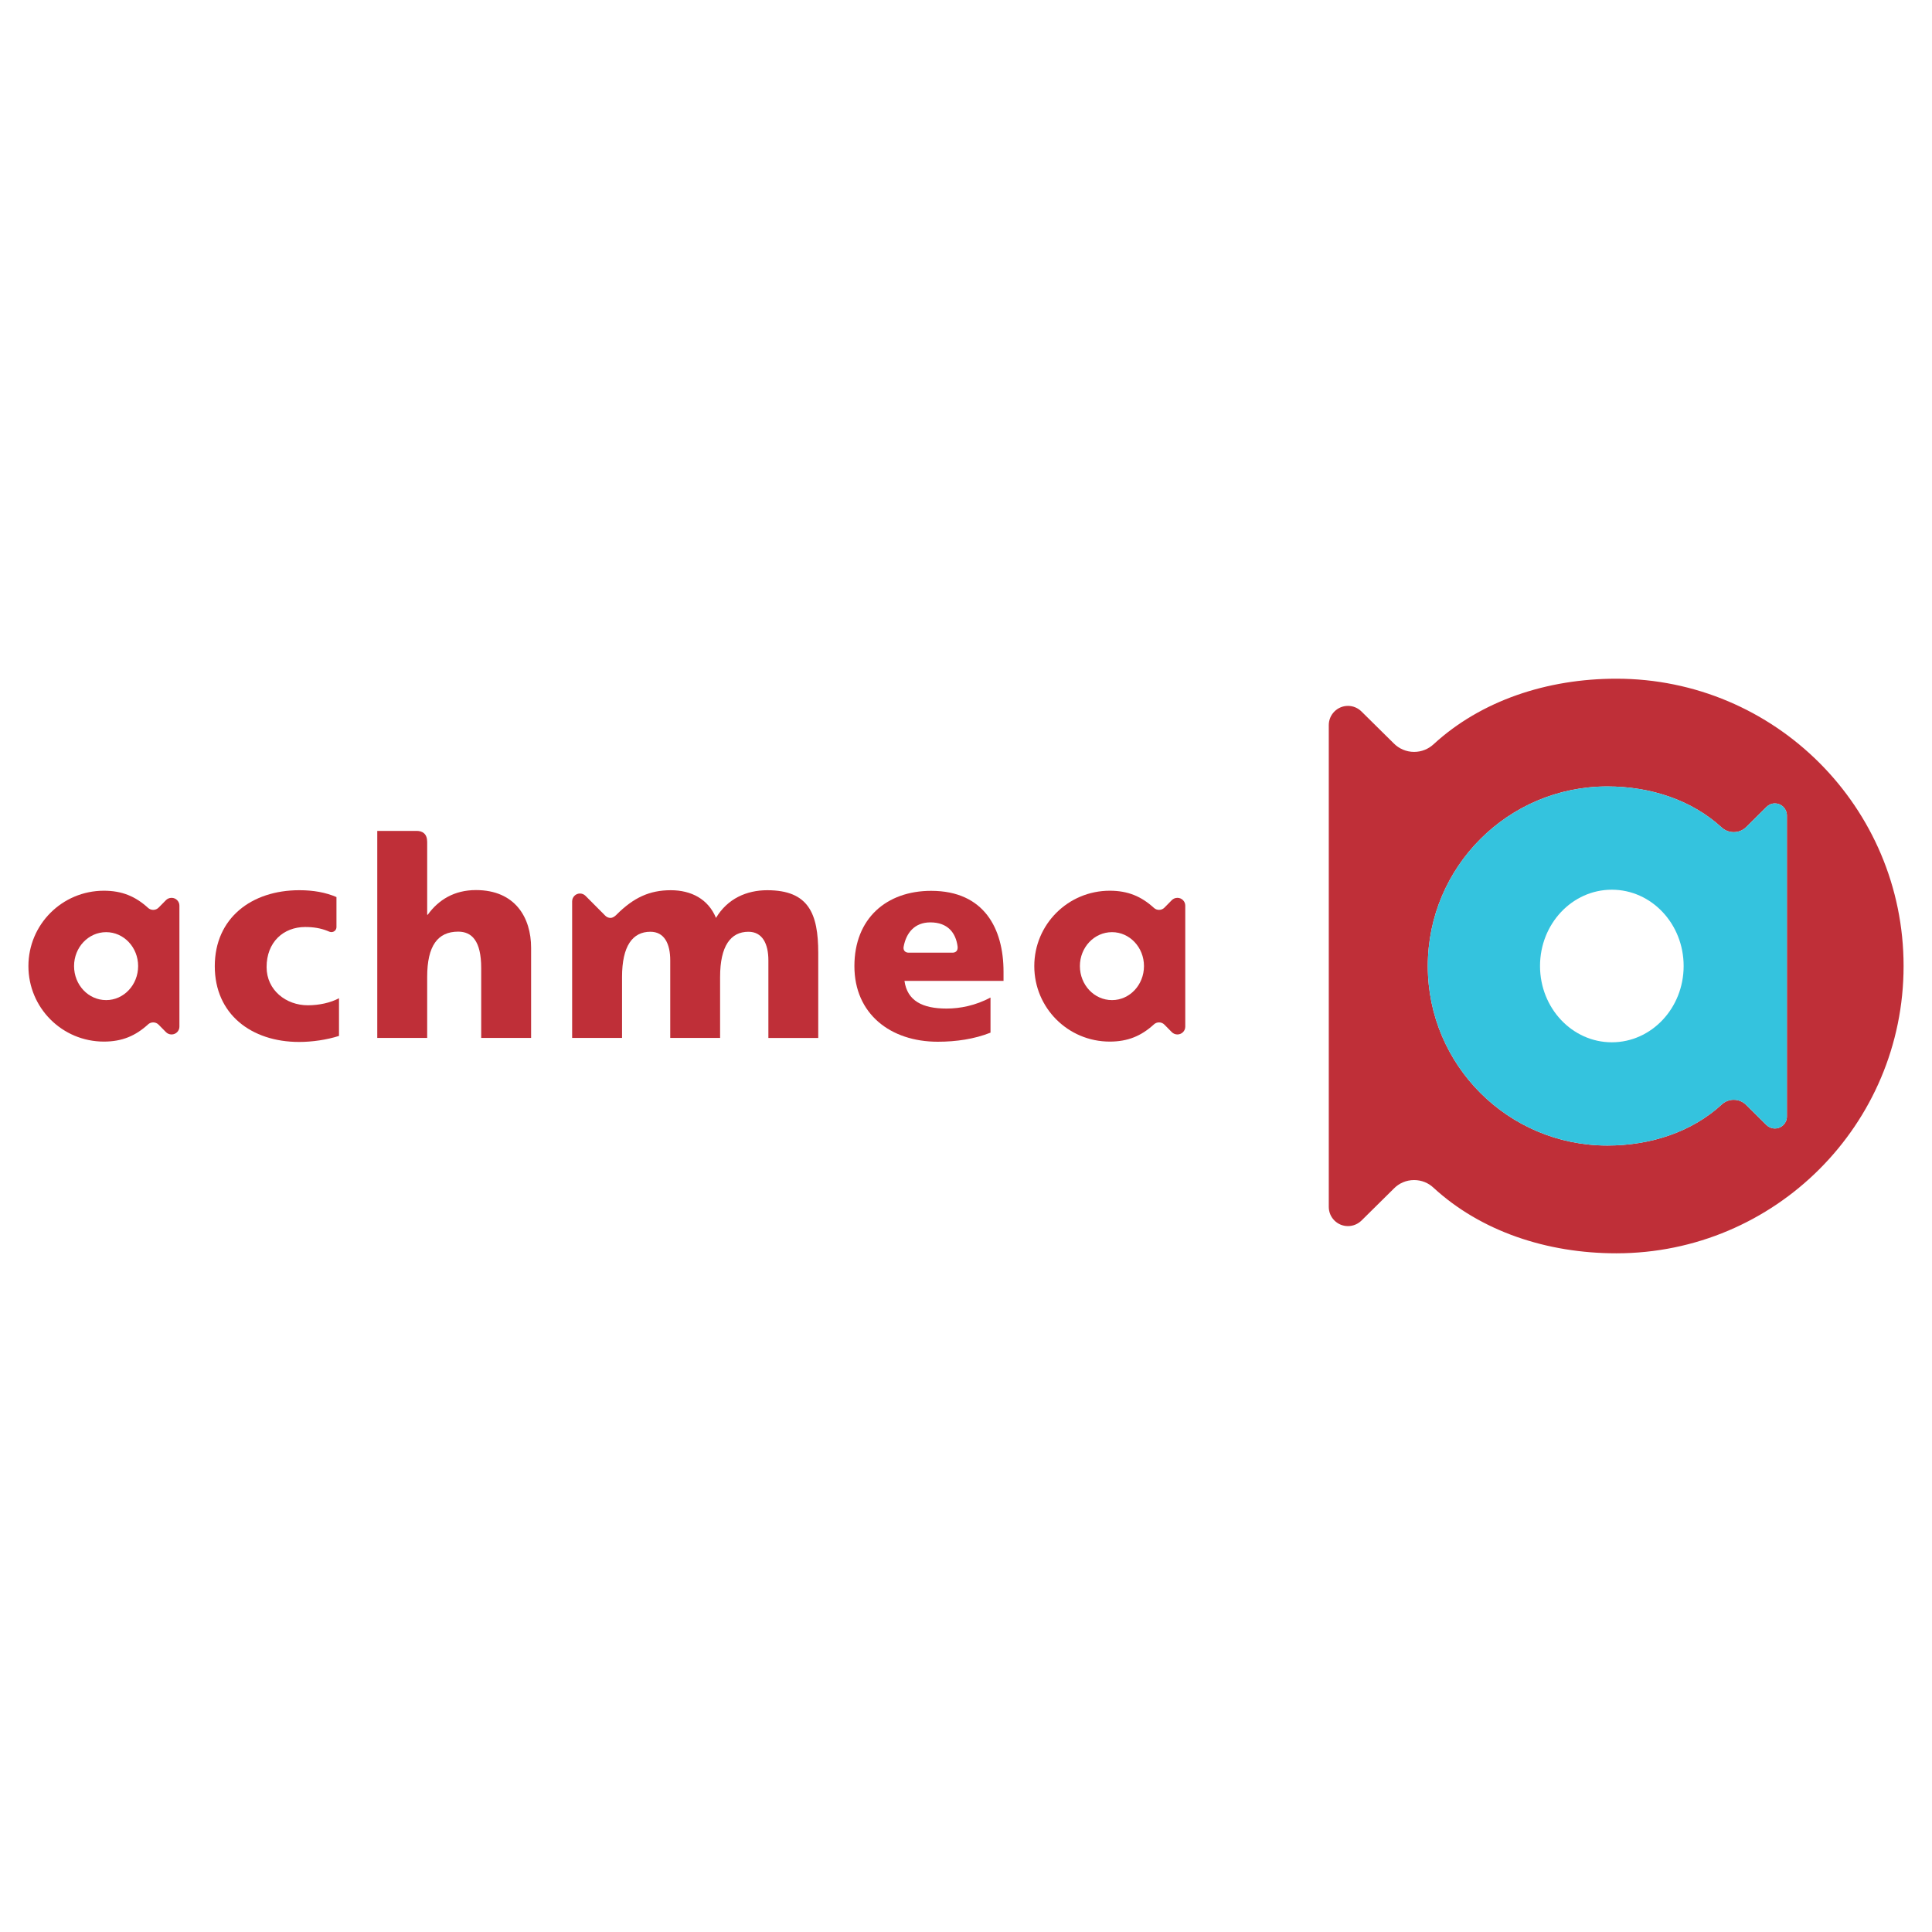
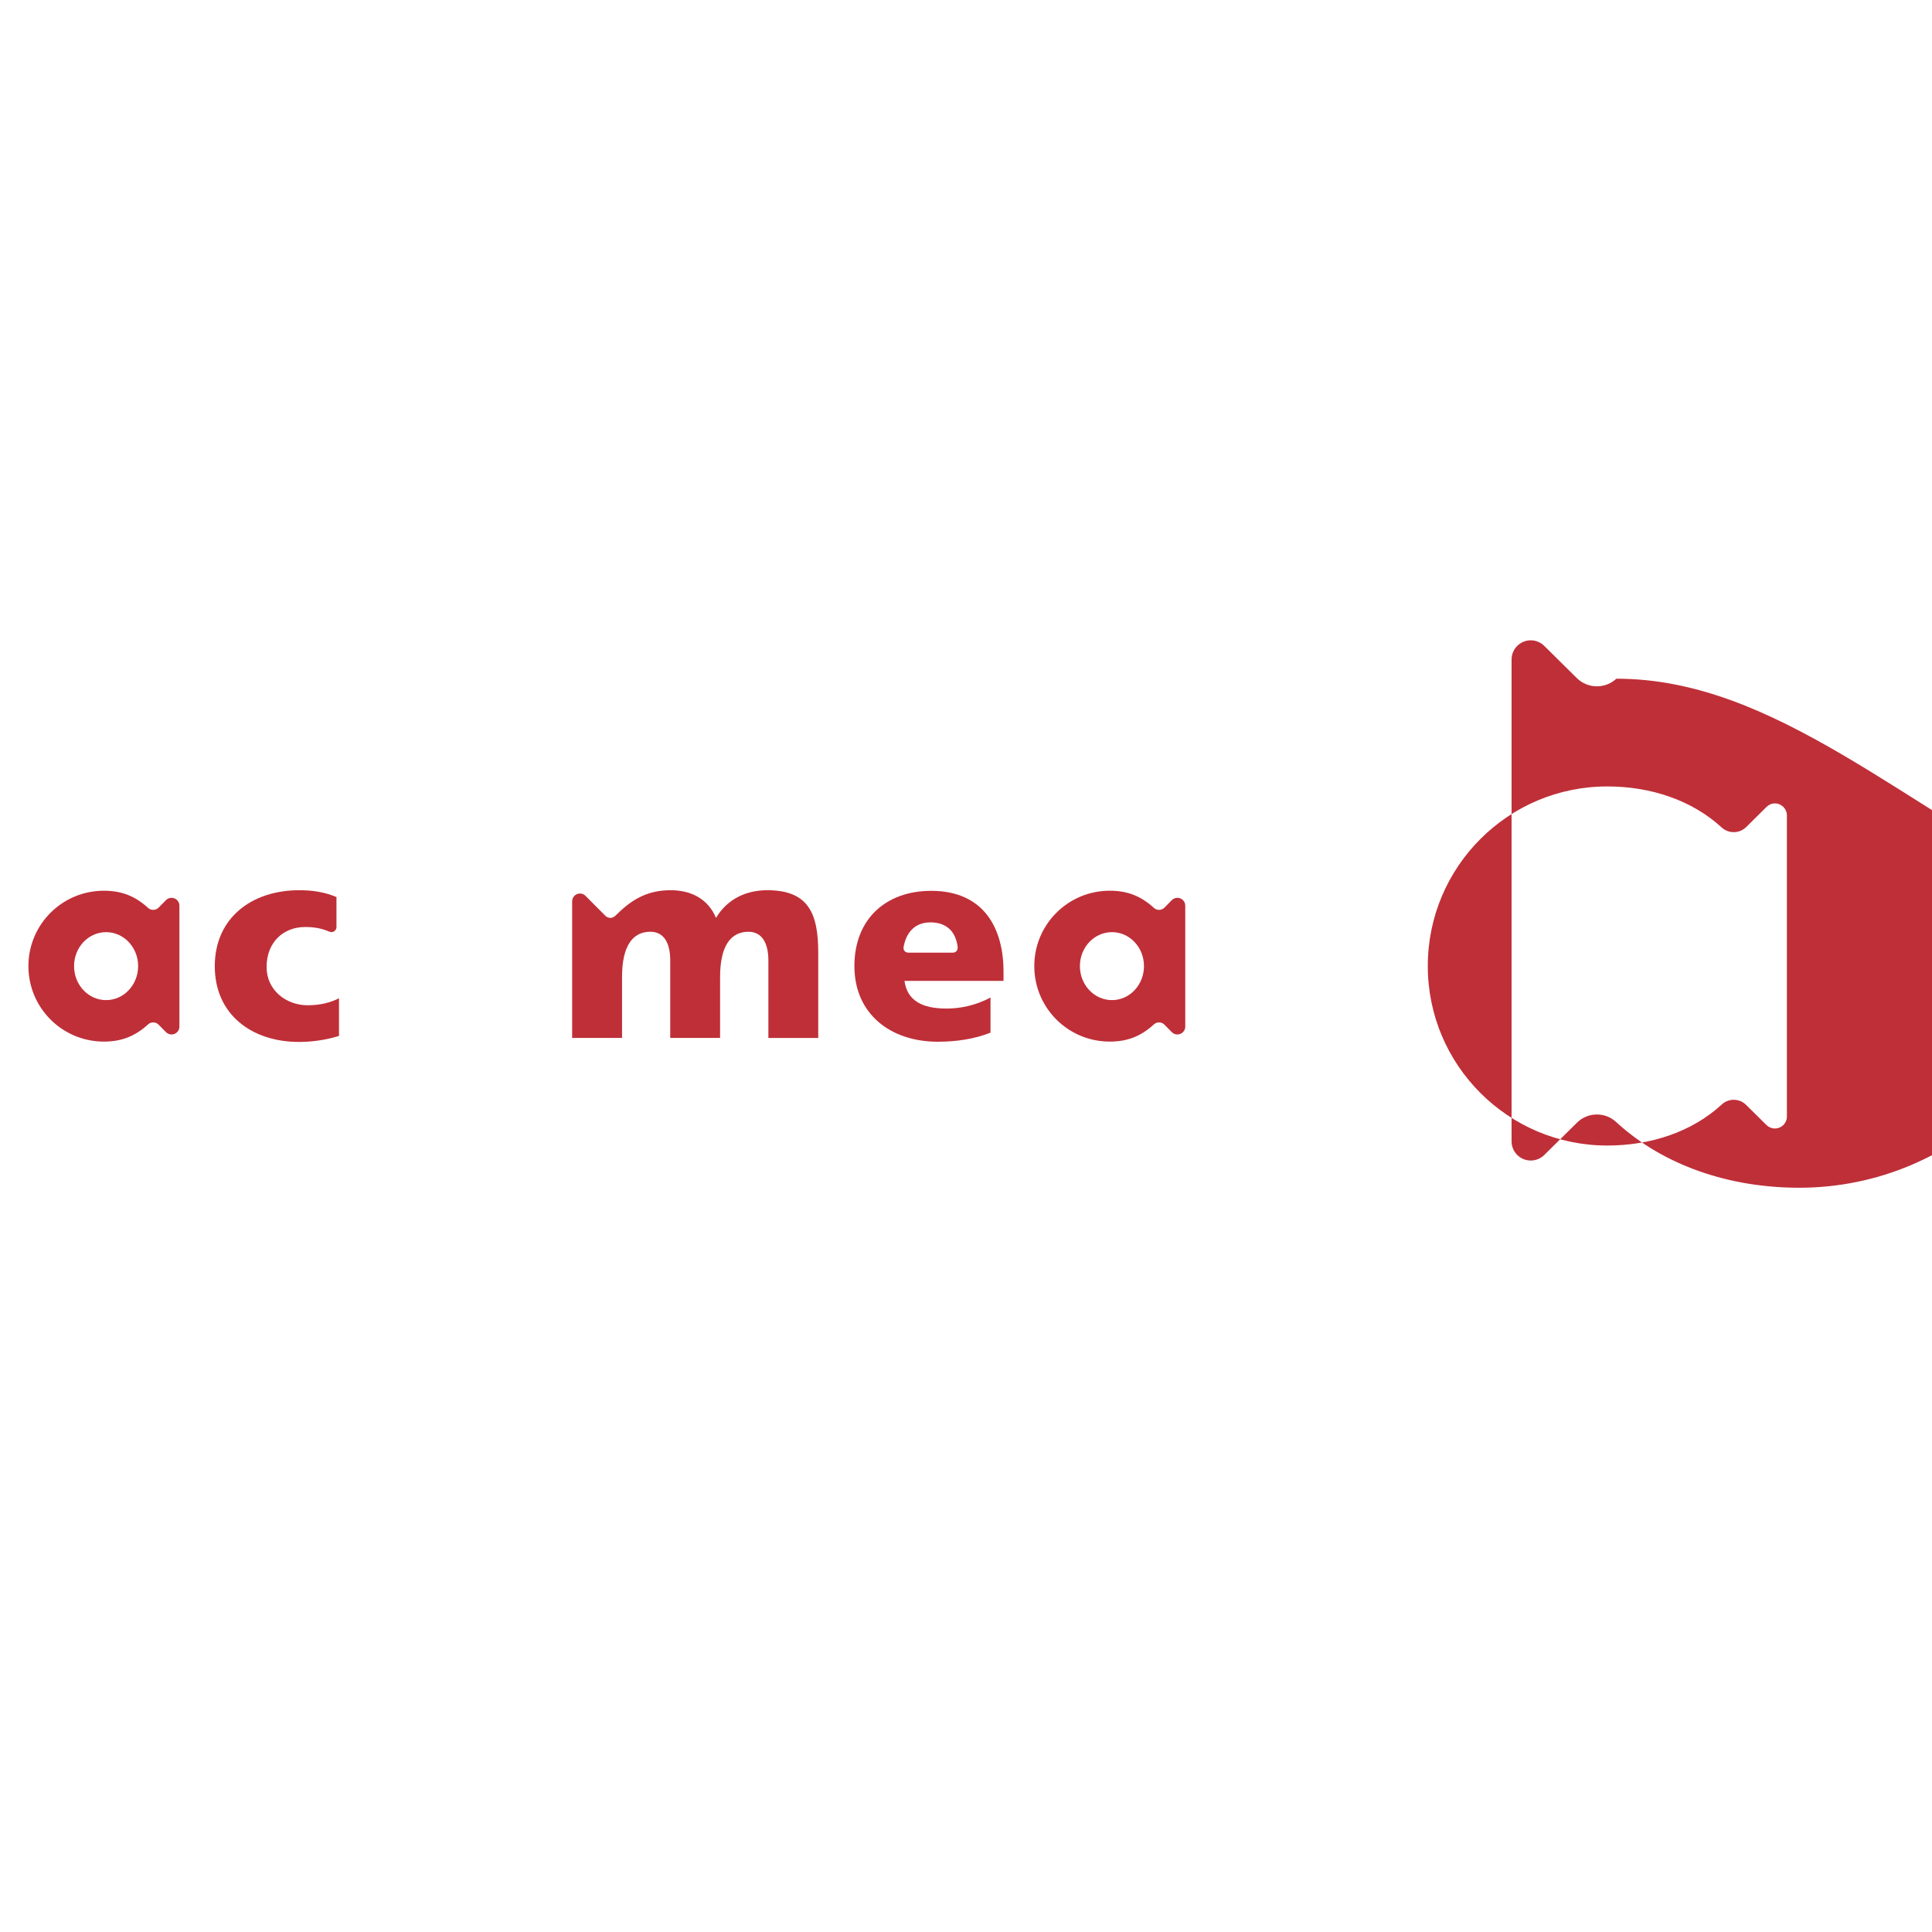
<svg xmlns="http://www.w3.org/2000/svg" version="1.0" id="Layer_1" x="0px" y="0px" width="192.756px" height="192.756px" viewBox="0 0 192.756 192.756" enable-background="new 0 0 192.756 192.756" xml:space="preserve">
  <g>
-     <polygon fill-rule="evenodd" clip-rule="evenodd" fill="#FFFFFF" points="0,0 192.756,0 192.756,192.756 0,192.756 0,0  " />
    <path fill-rule="evenodd" clip-rule="evenodd" fill="#BF2F38" d="M118.254,90.351c0-0.415-0.342-0.775-0.785-0.775   c-0.224,0-0.419,0.095-0.553,0.227l-0.742,0.753c-0.135,0.138-0.325,0.223-0.534,0.223c-0.2,0-0.38-0.077-0.515-0.201   c-1.251-1.141-2.588-1.711-4.402-1.711c-4.174,0-7.532,3.369-7.532,7.521c0,4.161,3.358,7.532,7.532,7.532   c1.814,0,3.151-0.572,4.402-1.715c0.135-0.125,0.314-0.201,0.515-0.201c0.209,0,0.399,0.086,0.534,0.225l0.742,0.752   c0.134,0.133,0.329,0.227,0.553,0.227c0.443,0,0.785-0.359,0.785-0.773V90.351L118.254,90.351z M110.723,103.92   c0.002,0,0.006,0,0.008,0H110.723L110.723,103.92z M107.742,96.386c0-1.867,1.424-3.385,3.205-3.385   c1.762,0,3.188,1.518,3.188,3.385c0,1.875-1.426,3.395-3.188,3.395C109.166,99.781,107.742,98.262,107.742,96.386L107.742,96.386z" />
    <path fill-rule="evenodd" clip-rule="evenodd" fill="#BF2F38" d="M17.9,90.351c0-0.415-0.342-0.775-0.785-0.775   c-0.224,0-0.418,0.095-0.552,0.227l-0.742,0.753c-0.136,0.138-0.326,0.223-0.536,0.223c-0.199,0-0.378-0.077-0.514-0.201   c-1.25-1.141-2.59-1.711-4.404-1.711c-4.171,0-7.532,3.369-7.532,7.521c0,4.161,3.36,7.532,7.532,7.532   c1.814,0,3.154-0.572,4.404-1.715c0.136-0.125,0.315-0.201,0.514-0.201c0.21,0,0.4,0.086,0.536,0.225l0.742,0.752   c0.134,0.133,0.328,0.227,0.552,0.227c0.443,0,0.785-0.359,0.785-0.773V90.351L17.9,90.351z M10.366,103.92c0.004,0,0.006,0,0.01,0   H10.366L10.366,103.92z M7.389,96.386c0-1.867,1.424-3.385,3.202-3.385c1.764,0,3.19,1.518,3.19,3.385   c0,1.875-1.427,3.395-3.19,3.395C8.812,99.781,7.389,98.262,7.389,96.386L7.389,96.386z" />
    <path fill-rule="evenodd" clip-rule="evenodd" fill="#BF2F38" d="M30.708,100.297c-2.167,0-4.11-1.506-4.11-3.81   c0-2.5,1.685-3.999,3.852-3.999c0.835,0,1.53,0.119,2.189,0.376c0.156,0.062,0.253,0.115,0.376,0.127h0.002   c0.016,0.002,0.032,0.004,0.051,0.004c0.275,0,0.501-0.222,0.501-0.498c0-0.002,0-2.996,0-2.996   c-1.081-0.467-2.318-0.685-3.702-0.685c-4.776,0-8.438,2.78-8.438,7.584c0,4.782,3.642,7.555,8.418,7.555   c1.296,0,2.747-0.209,3.975-0.602v-3.76C32.986,100.043,31.847,100.297,30.708,100.297L30.708,100.297z" />
-     <path fill-rule="evenodd" clip-rule="evenodd" fill="#BF2F38" d="M37.639,82.898c0,0,3.682,0,3.927,0   c0.593,0,1.054,0.295,1.054,1.103c0,0.278,0,7.264,0,7.264h0.055c1.076-1.493,2.652-2.462,4.813-2.462c3.922,0,5.5,2.764,5.5,5.753   v8.998h-4.979v-6.979c0-2.708-0.938-3.625-2.296-3.625c-2.043,0-3.093,1.416-3.093,4.514v6.09h-4.98V82.898L37.639,82.898z" />
    <path fill-rule="evenodd" clip-rule="evenodd" fill="#BF2F38" d="M76.549,88.817c-2.045,0-3.959,0.828-5.114,2.762   c-0.78-1.88-2.467-2.762-4.512-2.762c-2.12,0-3.702,0.741-5.383,2.41c0,0-0.309,0.353-0.625,0.353c-0.197,0-0.378-0.077-0.51-0.205   l-1.988-1.997c-0.146-0.144-0.332-0.232-0.557-0.232c-0.437,0-0.778,0.362-0.778,0.785v13.624h4.979v-6.084   c0-3.096,1.056-4.51,2.828-4.51c1.404,0,1.98,1.216,1.98,2.849v7.746h4.975v-6.084c0-3.096,1.056-4.51,2.828-4.51   c1.402,0,1.989,1.216,1.989,2.849v7.746h4.975v-8.486C81.635,91.165,80.69,88.817,76.549,88.817L76.549,88.817z" />
    <path fill-rule="evenodd" clip-rule="evenodd" fill="#BF2F38" d="M100.122,96.944c0-4.283-1.924-8.065-7.221-8.065   c-4.453,0-7.657,2.755-7.657,7.509c0,4.767,3.593,7.546,8.321,7.546c1.839,0,3.649-0.268,5.258-0.906v-3.502   c-1.5,0.797-3.031,1.098-4.38,1.098c-2.407,0-3.925-0.766-4.204-2.76h9.883V96.944L100.122,96.944z M95.032,95.049   c-0.285,0-4.372,0-4.376,0c-0.362,0-0.56-0.249-0.502-0.586c0.253-1.392,1.097-2.437,2.668-2.437c1.724,0,2.537,1.03,2.717,2.402   C95.59,94.853,95.354,95.049,95.032,95.049L95.032,95.049z" />
-     <path fill-rule="evenodd" clip-rule="evenodd" fill="#BF2F38" d="M161.264,67.714c-6.932,0-13.508,2.195-18.237,6.542   c-0.509,0.47-1.188,0.761-1.945,0.761c-0.788,0-1.505-0.326-2.021-0.844l-3.225-3.187c-0.35-0.346-0.825-0.56-1.35-0.56   c-1.052,0-1.913,0.858-1.913,1.916v48.072c0,1.061,0.861,1.914,1.913,1.914c0.524,0,1-0.213,1.35-0.553l3.225-3.188   c0.516-0.531,1.232-0.852,2.021-0.852c0.757,0,1.437,0.287,1.945,0.77c4.729,4.344,11.306,6.537,18.237,6.537   c15.821,0,28.657-12.84,28.657-28.659C189.921,80.549,177.085,67.714,161.264,67.714L161.264,67.714z M178.279,111.4   c0,0.66-0.531,1.189-1.2,1.189c-0.328,0-0.623-0.131-0.839-0.344l-2.004-1.984c-0.321-0.33-0.768-0.535-1.262-0.535   c-0.465,0-0.893,0.18-1.208,0.482c-2.964,2.721-7.072,4.082-11.406,4.082c-9.886,0-17.909-8.021-17.909-17.907   c0-9.901,8.023-17.92,17.909-17.92c4.334,0,8.442,1.369,11.406,4.089c0.315,0.291,0.743,0.471,1.208,0.471   c0.494,0,0.94-0.201,1.262-0.524l2.004-1.988c0.216-0.22,0.511-0.354,0.839-0.354c0.669,0,1.2,0.54,1.2,1.196V111.4L178.279,111.4z   " />
-     <path fill-rule="evenodd" clip-rule="evenodd" fill="#34C3DE" d="M178.279,111.4c0,0.66-0.531,1.189-1.2,1.189   c-0.328,0-0.623-0.131-0.839-0.344l-2.004-1.984c-0.321-0.33-0.768-0.535-1.262-0.535c-0.465,0-0.893,0.18-1.208,0.482   c-2.964,2.721-7.072,4.082-11.406,4.082c-9.886,0-17.909-8.021-17.909-17.907c0-9.901,8.023-17.92,17.909-17.92   c4.334,0,8.442,1.369,11.406,4.089c0.315,0.291,0.743,0.471,1.208,0.471c0.494,0,0.94-0.201,1.262-0.524l2.004-1.988   c0.216-0.22,0.511-0.354,0.839-0.354c0.669,0,1.2,0.54,1.2,1.196V111.4L178.279,111.4z M160.812,88.766   c-3.957,0-7.164,3.406-7.164,7.614c0,4.2,3.207,7.61,7.164,7.61c3.956,0,7.165-3.41,7.165-7.61   C167.978,92.172,164.769,88.766,160.812,88.766L160.812,88.766z" />
+     <path fill-rule="evenodd" clip-rule="evenodd" fill="#BF2F38" d="M161.264,67.714c-0.509,0.47-1.188,0.761-1.945,0.761c-0.788,0-1.505-0.326-2.021-0.844l-3.225-3.187c-0.35-0.346-0.825-0.56-1.35-0.56   c-1.052,0-1.913,0.858-1.913,1.916v48.072c0,1.061,0.861,1.914,1.913,1.914c0.524,0,1-0.213,1.35-0.553l3.225-3.188   c0.516-0.531,1.232-0.852,2.021-0.852c0.757,0,1.437,0.287,1.945,0.77c4.729,4.344,11.306,6.537,18.237,6.537   c15.821,0,28.657-12.84,28.657-28.659C189.921,80.549,177.085,67.714,161.264,67.714L161.264,67.714z M178.279,111.4   c0,0.66-0.531,1.189-1.2,1.189c-0.328,0-0.623-0.131-0.839-0.344l-2.004-1.984c-0.321-0.33-0.768-0.535-1.262-0.535   c-0.465,0-0.893,0.18-1.208,0.482c-2.964,2.721-7.072,4.082-11.406,4.082c-9.886,0-17.909-8.021-17.909-17.907   c0-9.901,8.023-17.92,17.909-17.92c4.334,0,8.442,1.369,11.406,4.089c0.315,0.291,0.743,0.471,1.208,0.471   c0.494,0,0.94-0.201,1.262-0.524l2.004-1.988c0.216-0.22,0.511-0.354,0.839-0.354c0.669,0,1.2,0.54,1.2,1.196V111.4L178.279,111.4z   " />
  </g>
</svg>